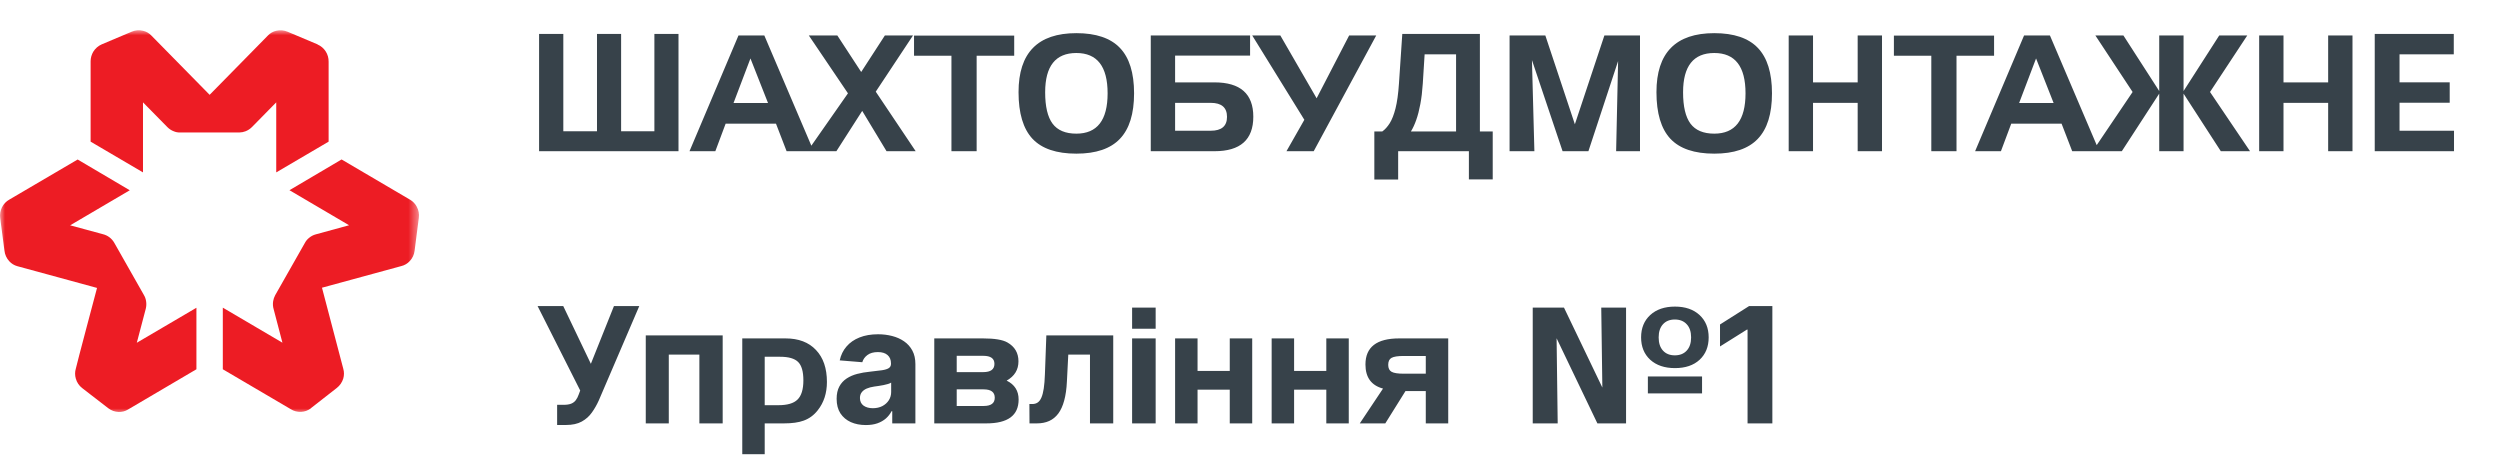
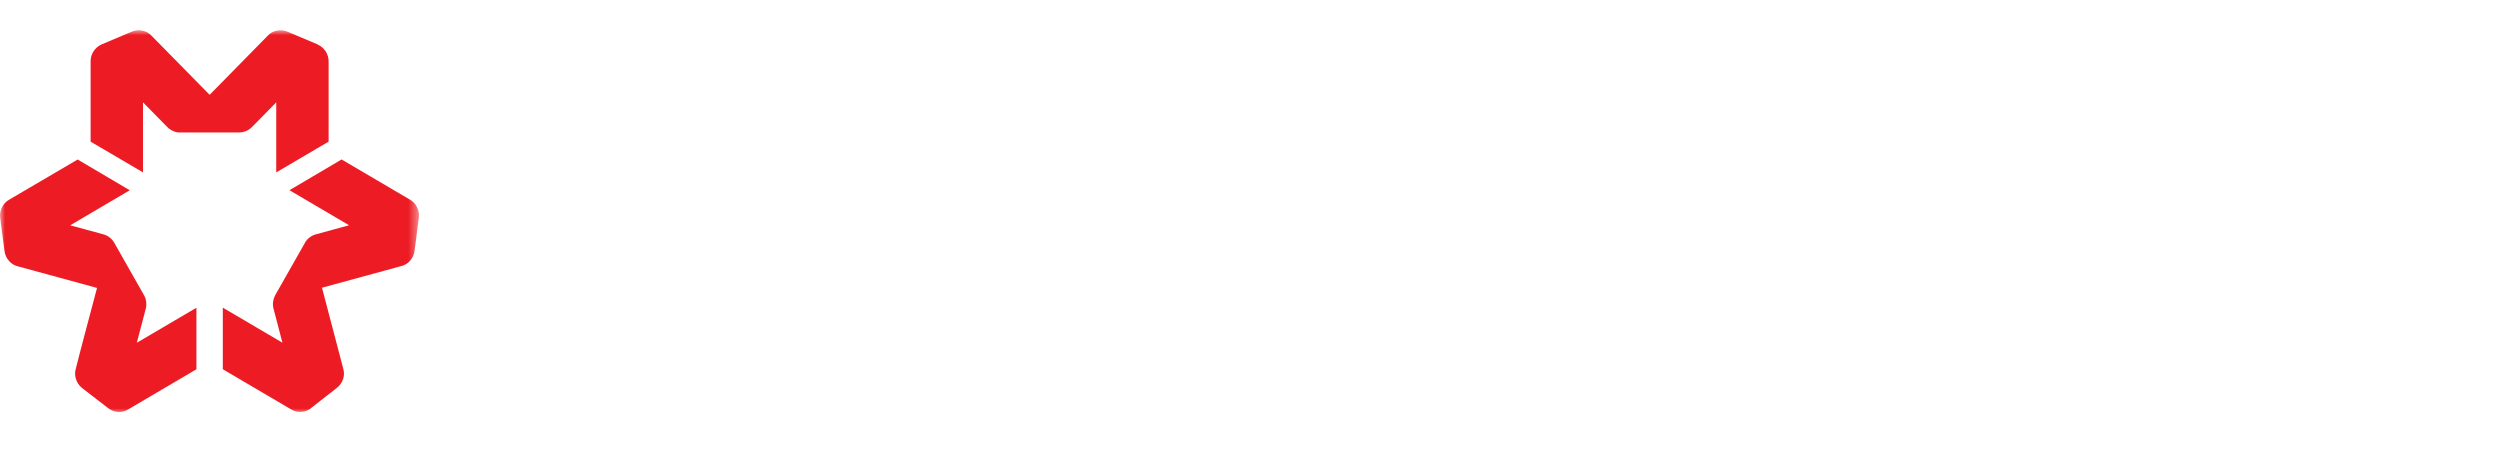
<svg xmlns="http://www.w3.org/2000/svg" viewBox="0 0 248 46" fill="none">
-   <path d="M55.267 42.159V40.159H55.898C56.212 40.159 56.466 40.121 56.659 40.045C56.852 39.966 57.006 39.85 57.119 39.699C57.237 39.544 57.335 39.35 57.415 39.119L57.557 38.739L53.33 30.364H55.875L58.614 36.091L60.903 30.364H63.415L59.403 39.716C59.21 40.148 58.981 40.549 58.716 40.92C58.455 41.292 58.119 41.591 57.71 41.818C57.301 42.045 56.778 42.159 56.142 42.159H55.267ZM64.06 42V33.273H71.69V42H69.378V35.176H66.344V42H64.06ZM73.633 33.57H77.922C79.219 33.57 80.227 33.953 80.945 34.719C81.669 35.479 82.031 36.536 82.031 37.891C82.031 39 81.727 39.938 81.117 40.703C80.737 41.188 80.271 41.529 79.719 41.727C79.224 41.909 78.576 42 77.773 42H75.859V45.055H73.633V33.57ZM75.859 35.391V40.195H77.219C78.099 40.195 78.727 40.013 79.102 39.648C79.497 39.273 79.695 38.633 79.695 37.727C79.695 36.857 79.521 36.25 79.172 35.906C78.823 35.562 78.229 35.391 77.391 35.391H75.859ZM85.892 42.165C85.335 42.165 84.839 42.068 84.403 41.875C83.968 41.678 83.623 41.388 83.369 41.006C83.119 40.619 82.994 40.138 82.994 39.562C82.994 39.078 83.083 38.67 83.261 38.341C83.439 38.011 83.682 37.746 83.989 37.545C84.296 37.345 84.644 37.193 85.034 37.091C85.428 36.989 85.841 36.917 86.273 36.875C86.78 36.822 87.189 36.773 87.5 36.727C87.811 36.678 88.036 36.606 88.176 36.511C88.316 36.417 88.386 36.276 88.386 36.091V36.057C88.386 35.697 88.273 35.419 88.046 35.222C87.822 35.025 87.504 34.926 87.091 34.926C86.655 34.926 86.309 35.023 86.051 35.216C85.794 35.405 85.623 35.644 85.54 35.932L83.301 35.75C83.415 35.22 83.638 34.761 83.972 34.375C84.305 33.985 84.735 33.686 85.261 33.477C85.792 33.265 86.405 33.159 87.102 33.159C87.587 33.159 88.051 33.216 88.494 33.33C88.941 33.443 89.337 33.619 89.682 33.858C90.03 34.097 90.305 34.403 90.506 34.778C90.706 35.15 90.807 35.595 90.807 36.114V42H88.511V40.79H88.443C88.303 41.062 88.115 41.303 87.881 41.511C87.646 41.716 87.364 41.877 87.034 41.994C86.704 42.108 86.324 42.165 85.892 42.165ZM86.585 40.494C86.941 40.494 87.256 40.424 87.528 40.284C87.801 40.14 88.015 39.947 88.171 39.705C88.326 39.462 88.403 39.188 88.403 38.881V37.955C88.328 38.004 88.224 38.049 88.091 38.091C87.962 38.129 87.816 38.165 87.653 38.199C87.49 38.229 87.328 38.258 87.165 38.284C87.002 38.307 86.854 38.328 86.722 38.347C86.438 38.388 86.189 38.455 85.977 38.545C85.765 38.636 85.6 38.76 85.483 38.915C85.365 39.066 85.307 39.256 85.307 39.483C85.307 39.812 85.426 40.064 85.665 40.239C85.907 40.409 86.214 40.494 86.585 40.494ZM101.047 39.633C101.047 41.211 99.979 42 97.844 42H92.68V33.57H97.508C98.654 33.57 99.461 33.703 99.93 33.969C100.664 34.385 101.031 35.01 101.031 35.844C101.031 36.682 100.641 37.32 99.859 37.758C100.651 38.143 101.047 38.768 101.047 39.633ZM98.648 36.094C98.648 35.562 98.279 35.297 97.539 35.297H94.906V36.914H97.539C98.279 36.914 98.648 36.641 98.648 36.094ZM98.68 39.453C98.68 38.901 98.312 38.625 97.578 38.625H94.906V40.273H97.578C98.312 40.273 98.68 40 98.68 39.453ZM102.126 42L102.115 40.08H102.405C102.609 40.08 102.786 40.03 102.933 39.932C103.085 39.83 103.21 39.665 103.308 39.438C103.407 39.21 103.484 38.909 103.541 38.534C103.598 38.155 103.636 37.689 103.655 37.136L103.797 33.273H110.433V42H108.126V35.176H105.973L105.837 37.841C105.803 38.572 105.714 39.201 105.57 39.727C105.429 40.254 105.234 40.686 104.984 41.023C104.734 41.356 104.433 41.602 104.081 41.761C103.729 41.92 103.32 42 102.854 42H102.126ZM114.641 42H112.305V33.57H114.641V42ZM114.641 32.609H112.305V30.516H114.641V32.609ZM124.219 42H121.992V38.656H118.797V42H116.57V33.57H118.797V36.797H121.992V33.57H124.219V42ZM133.797 42H131.57V38.656H128.375V42H126.148V33.57H128.375V36.797H131.57V33.57H133.797V42ZM143.664 42H141.438V38.797H139.422L137.422 42H134.891L137.195 38.547C136.034 38.234 135.453 37.438 135.453 36.156C135.453 34.432 136.568 33.57 138.797 33.57H143.664V42ZM141.438 37.07V35.312H139.242C138.664 35.312 138.263 35.375 138.039 35.5C137.82 35.62 137.711 35.852 137.711 36.195C137.711 36.529 137.823 36.758 138.047 36.883C138.271 37.008 138.669 37.07 139.242 37.07H141.438ZM169.5 33.469C169.5 34.391 169.201 35.13 168.602 35.688C168.003 36.24 167.188 36.516 166.156 36.516C165.13 36.516 164.312 36.24 163.703 35.688C163.099 35.13 162.797 34.391 162.797 33.469C162.797 32.547 163.099 31.807 163.703 31.25C164.312 30.693 165.13 30.414 166.156 30.414C167.177 30.414 167.99 30.693 168.594 31.25C169.198 31.807 169.5 32.547 169.5 33.469ZM168.844 39.023H163.469V37.344H168.844V39.023ZM161.305 42H158.461L154.414 33.555L154.523 42H152.047V30.516H155.148L158.953 38.445L158.844 30.516H161.305V42ZM167.758 33.469C167.758 32.906 167.612 32.471 167.32 32.164C167.034 31.852 166.641 31.695 166.141 31.695C165.646 31.695 165.255 31.852 164.969 32.164C164.682 32.477 164.539 32.911 164.539 33.469C164.539 34.031 164.682 34.469 164.969 34.781C165.255 35.094 165.646 35.25 166.141 35.25C166.641 35.25 167.034 35.094 167.32 34.781C167.612 34.469 167.758 34.031 167.758 33.469ZM175.818 30.364V42H173.358V32.699H173.29L170.625 34.369V32.188L173.506 30.364H175.818Z" fill="#37424A" />
-   <path d="M53.477 3.364H55.881V13.023H59.222V3.364H61.614V13.023H64.915V3.364H67.307V15H53.477V3.364ZM73.258 3.516H75.82L80.719 15H78.031L76.977 12.266H71.984L70.961 15H68.398L73.258 3.516ZM74.445 5.797L72.766 10.219H76.188L74.445 5.797ZM84.117 9.258L80.234 3.516H83.062L85.43 7.141L87.781 3.516H90.57L86.875 9.094L90.836 15H87.945L85.531 11L82.969 15H80.102L84.117 9.258ZM94.383 5.531H90.672V3.531H100.609V5.531H96.883V15H94.383V5.531ZM106.773 5.258C104.711 5.258 103.68 6.557 103.68 9.156C103.68 10.568 103.924 11.604 104.414 12.266C104.909 12.927 105.695 13.258 106.773 13.258C108.841 13.258 109.875 11.925 109.875 9.258C109.875 6.591 108.841 5.258 106.773 5.258ZM101.039 9.141C101.039 5.24 102.951 3.289 106.773 3.289C108.721 3.289 110.161 3.776 111.094 4.75C112.031 5.724 112.5 7.227 112.5 9.258C112.5 11.289 112.031 12.794 111.094 13.773C110.161 14.753 108.721 15.242 106.773 15.242C104.799 15.242 103.349 14.75 102.422 13.766C101.5 12.776 101.039 11.234 101.039 9.141ZM124.328 11.578C124.328 13.859 123.044 15 120.477 15H114.156V3.516H124.008V5.516H116.57V8.172H120.477C123.044 8.172 124.328 9.307 124.328 11.578ZM121.719 11.594C121.719 10.667 121.18 10.203 120.102 10.203H116.57V12.969H120.102C121.18 12.969 121.719 12.51 121.719 11.594ZM130.32 15H127.617L129.391 11.883L124.219 3.516H127.008L130.609 9.75L133.836 3.516H136.523L130.32 15ZM136.334 17.807V13.04H137.124C137.393 12.847 137.639 12.574 137.862 12.222C138.086 11.866 138.277 11.375 138.436 10.75C138.595 10.121 138.709 9.299 138.777 8.284L139.107 3.364H146.805V13.04H148.078V17.796H145.714V15H138.697V17.807H136.334ZM139.964 13.04H144.442V5.392H141.322L141.141 8.284C141.091 9.053 141.01 9.735 140.896 10.329C140.786 10.924 140.652 11.445 140.493 11.892C140.338 12.335 140.161 12.718 139.964 13.04ZM149.75 3.516H153.297L156.227 12.328L159.156 3.516H162.688V15H160.32L160.516 6.055L157.57 15H155.008L151.969 5.961L152.211 15H149.75V3.516ZM170.055 5.258C167.992 5.258 166.961 6.557 166.961 9.156C166.961 10.568 167.206 11.604 167.695 12.266C168.19 12.927 168.977 13.258 170.055 13.258C172.122 13.258 173.156 11.925 173.156 9.258C173.156 6.591 172.122 5.258 170.055 5.258ZM164.32 9.141C164.32 5.24 166.232 3.289 170.055 3.289C172.003 3.289 173.443 3.776 174.375 4.75C175.312 5.724 175.781 7.227 175.781 9.258C175.781 11.289 175.312 12.794 174.375 13.773C173.443 14.753 172.003 15.242 170.055 15.242C168.081 15.242 166.63 14.75 165.703 13.766C164.781 12.776 164.32 11.234 164.32 9.141ZM179.852 3.516V8.172H184.281V3.516H186.695V15H184.281V10.203H179.852V15H177.438V3.516H179.852ZM191.586 5.531H187.875V3.531H197.812V5.531H194.086V15H191.586V5.531ZM200.789 3.516H203.352L208.25 15H205.562L204.508 12.266H199.516L198.492 15H195.93L200.789 3.516ZM201.977 5.797L200.297 10.219H203.719L201.977 5.797ZM223.203 15H220.305L216.609 9.289V15H214.195V9.289L210.484 15H207.586L211.555 9.125L207.859 3.516H210.641L214.195 9.031V3.516H216.609V9.031L220.148 3.516H222.93L219.234 9.125L223.203 15ZM226.523 3.516V8.172H230.953V3.516H233.367V15H230.953V10.203H226.523V15H224.109V3.516H226.523ZM235.574 15V3.364H243.415V5.392H238.034V8.165H243.011V10.193H238.034V12.972H243.438V15H235.574Z" fill="#37424A" />
  <mask id="mask0_256_6" style="mask-type:luminance" maskUnits="userSpaceOnUse" x="0" y="3" width="42" height="38">
    <path d="M41.562 3H0V41H41.562V3Z" fill="white" />
  </mask>
  <g mask="url(#mask0_256_6)">
    <path fill-rule="evenodd" clip-rule="evenodd" d="M31.508 4.404L28.525 3.147C28.172 2.995 27.781 2.962 27.408 3.052C27.095 3.121 26.809 3.282 26.586 3.515L20.796 9.406C20.796 9.406 15.213 3.715 15.037 3.547C14.809 3.298 14.512 3.126 14.185 3.052C13.818 2.959 13.432 2.989 13.084 3.137L10.095 4.399C9.748 4.549 9.454 4.804 9.253 5.13C9.084 5.414 8.992 5.739 8.989 6.072V14.051L14.185 17.101V10.153L16.609 12.615C16.788 12.796 17.003 12.936 17.24 13.025C17.434 13.108 17.644 13.148 17.855 13.141H23.753C23.957 13.137 24.158 13.098 24.348 13.025C24.602 12.928 24.831 12.776 25.02 12.578C25.247 12.341 27.403 10.153 27.403 10.153V17.101L32.599 14.051V6.124C32.605 5.76 32.505 5.403 32.309 5.098C32.114 4.793 31.833 4.555 31.503 4.415L31.508 4.404ZM0.016 21.604L0.44 24.859C0.484 25.253 0.65 25.622 0.916 25.911C1.133 26.151 1.413 26.323 1.722 26.406L9.626 28.562C9.626 28.562 7.559 36.326 7.522 36.568C7.425 36.892 7.425 37.238 7.522 37.562C7.624 37.934 7.844 38.261 8.148 38.493C8.23 38.554 8.595 38.837 9.026 39.174L9.027 39.174C9.705 39.702 10.55 40.36 10.733 40.491C11.031 40.722 11.392 40.855 11.767 40.87C12.091 40.881 12.412 40.797 12.692 40.628L19.485 36.631V30.529L13.571 34.001L14.46 30.629C14.522 30.382 14.533 30.124 14.491 29.872C14.46 29.66 14.388 29.456 14.279 29.272L11.327 24.07C11.206 23.863 11.046 23.682 10.855 23.538C10.664 23.394 10.447 23.291 10.216 23.234L6.959 22.351L12.873 18.874L7.703 15.823L0.926 19.799C0.612 19.974 0.357 20.242 0.195 20.566C0.032 20.891 -0.03 21.258 0.016 21.619V21.604ZM33.414 38.482L30.855 40.481L30.86 40.491C30.576 40.712 30.232 40.841 29.874 40.86C29.516 40.878 29.161 40.787 28.855 40.597L22.103 36.631V30.519L28.017 33.996C28.017 33.996 27.232 31.003 27.149 30.682C27.07 30.42 27.052 30.142 27.097 29.872C27.131 29.666 27.2 29.466 27.299 29.283C27.304 29.278 30.111 24.339 30.251 24.086C30.352 23.896 30.491 23.73 30.659 23.597C30.852 23.434 31.078 23.315 31.321 23.25L34.629 22.345L28.715 18.869L33.885 15.818L40.678 19.81C40.961 19.974 41.192 20.216 41.344 20.509C41.528 20.846 41.599 21.233 41.546 21.614C41.499 21.972 41.158 24.617 41.127 24.881C41.082 25.263 40.915 25.619 40.652 25.896C40.426 26.144 40.133 26.318 39.809 26.395L31.941 28.541C31.941 28.541 33.998 36.383 34.055 36.589C34.144 36.9 34.144 37.23 34.055 37.541C33.944 37.915 33.719 38.244 33.414 38.482Z" fill="#ED1C24" />
  </g>
</svg>